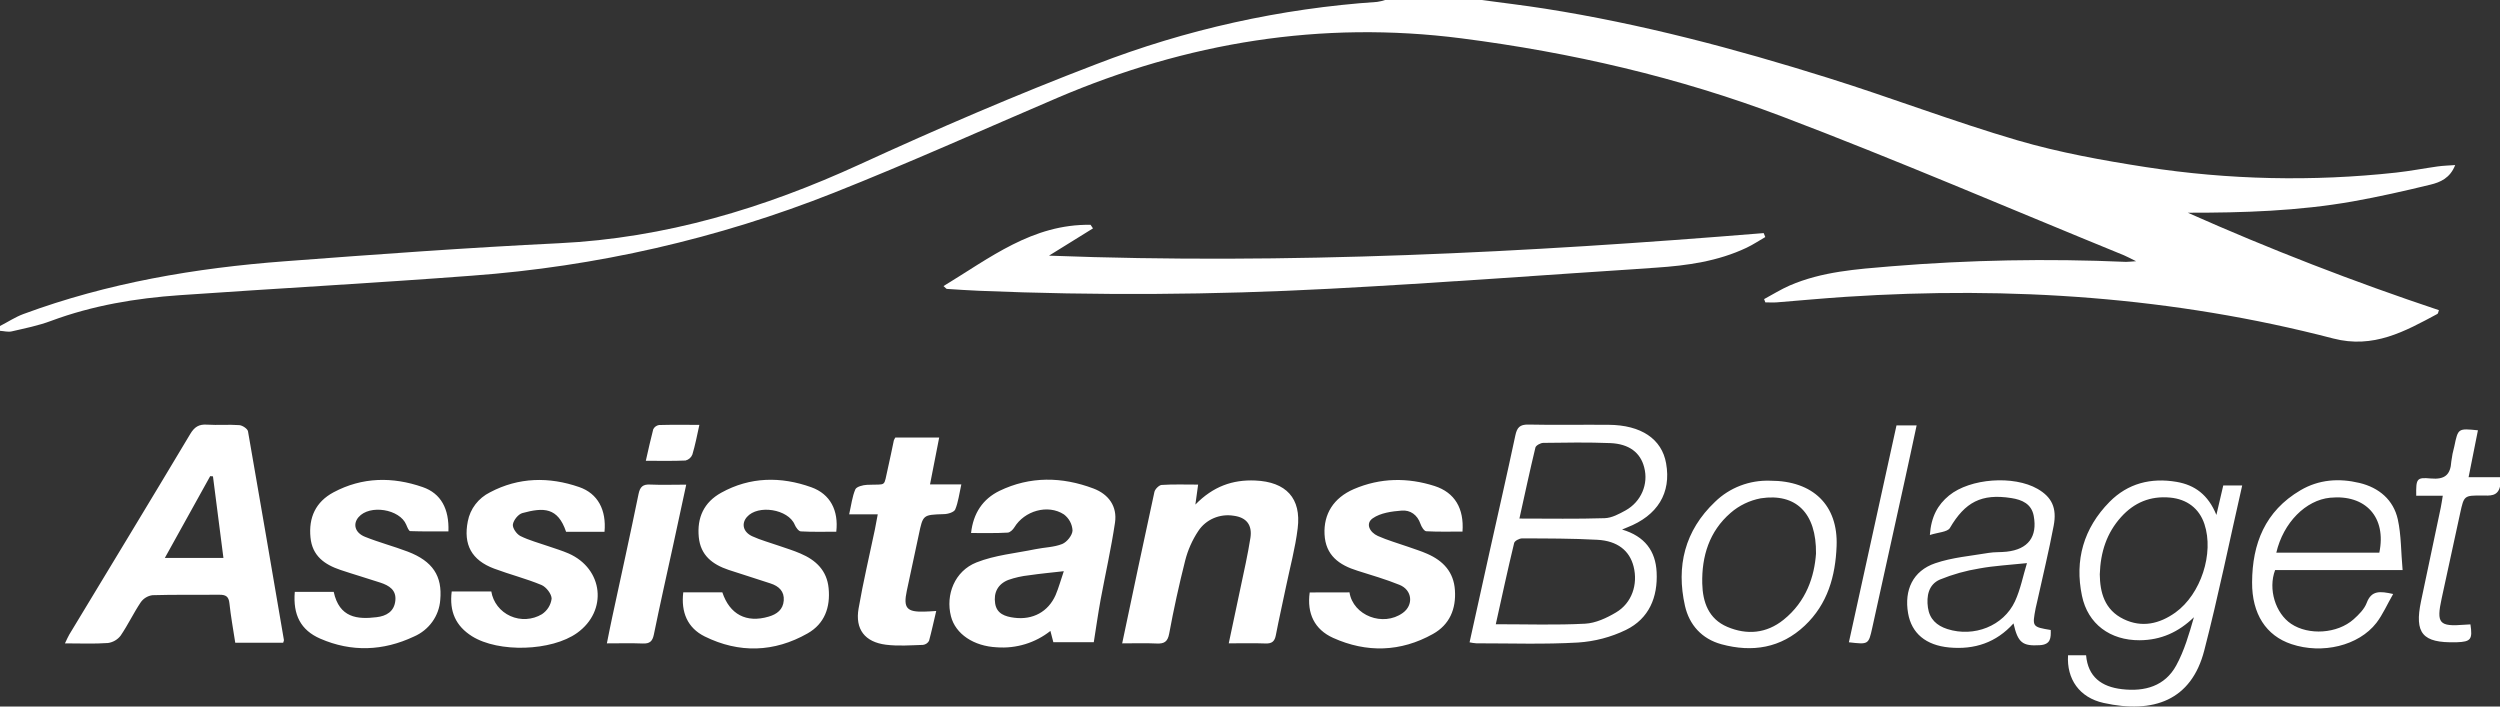
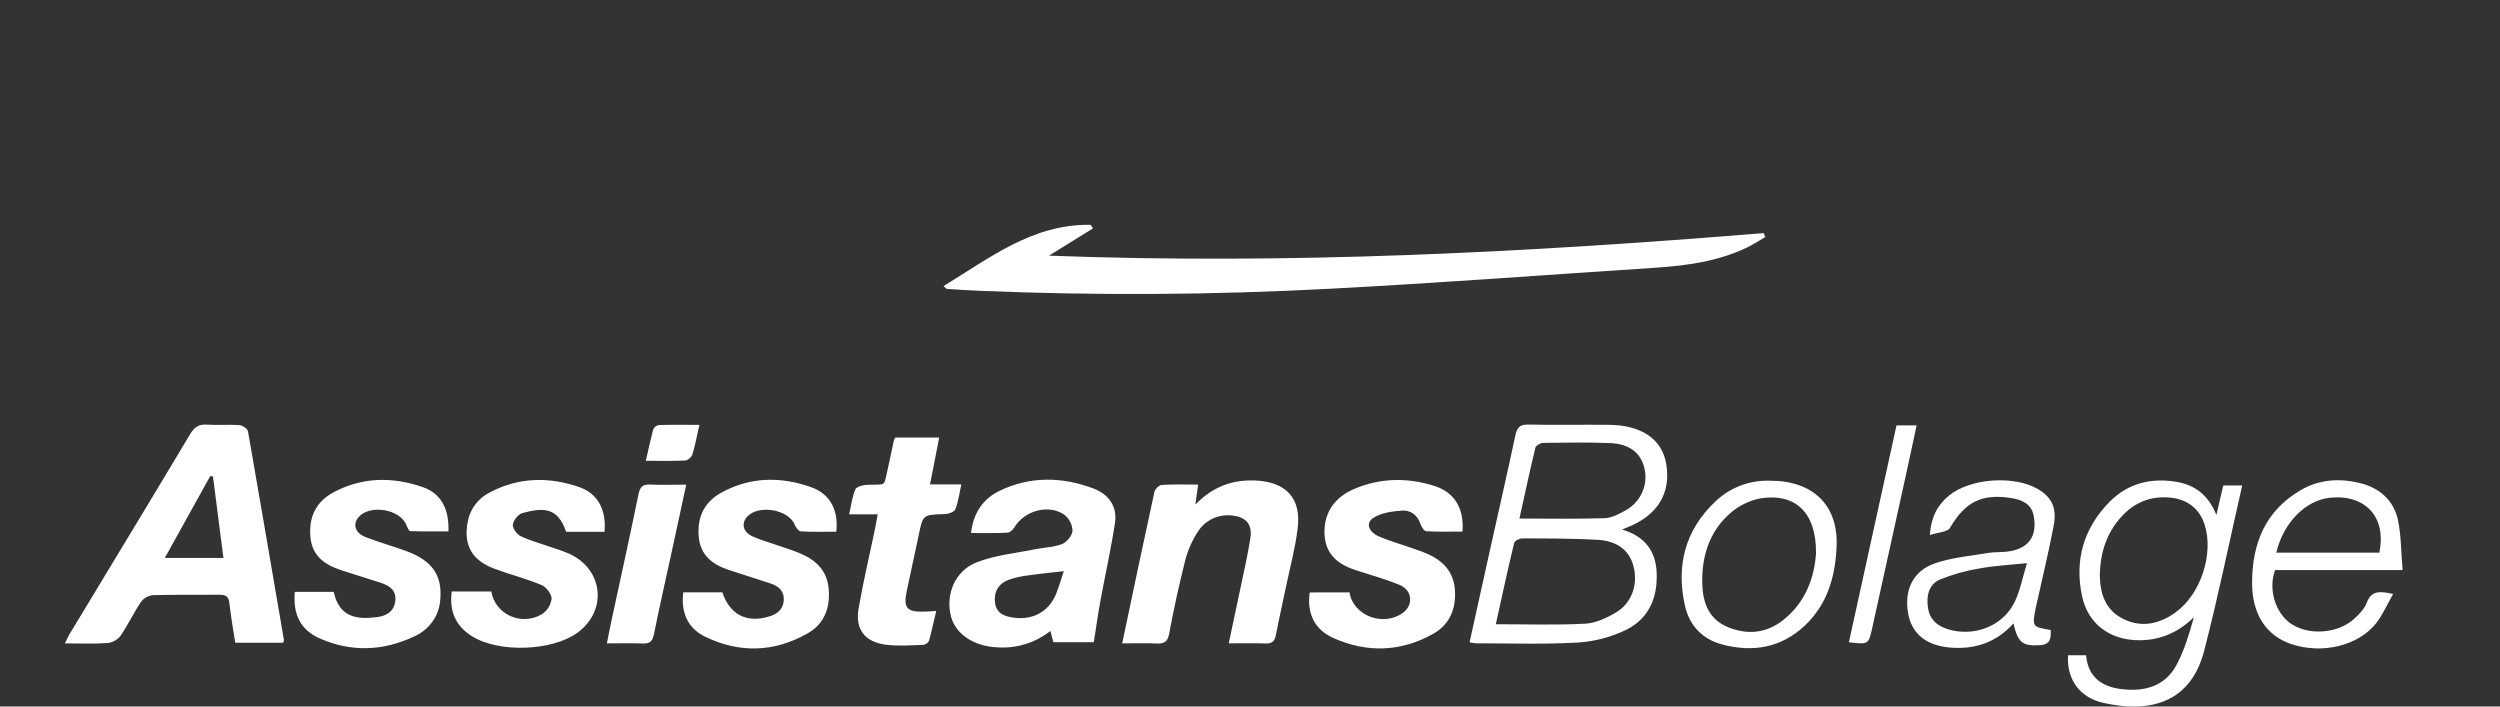
<svg xmlns="http://www.w3.org/2000/svg" width="92px" height="26px" viewBox="0 0 92 26" version="1.1">
  <rect x="0" y="0" width="92" height="26" fill="#333333" stroke="none" />
  <title>logo_assistansbolaget_small</title>
  <g id="Page-1" stroke="none" stroke-width="1" fill="none" fill-rule="evenodd">
    <g id="logo_assistansbolaget_small" fill="#FFFFFF" fill-rule="nonzero">
-       <path d="M0,11.997 C0.286,11.85 0.56,11.669 0.859,11.557 C3.961,10.41 7.193,9.862 10.479,9.615 C13.84,9.361 17.204,9.114 20.571,8.951 C24.477,8.762 28.118,7.665 31.644,6.047 C34.501,4.736 37.394,3.489 40.329,2.367 C43.64,1.085 47.13,0.31 50.677,0.07 C50.778,0.055 50.877,0.032 50.973,-4.4785724e-13 L54.526,-4.4785724e-13 C55.298,0.105 56.073,0.196 56.844,0.317 C60.387,0.874 63.842,1.791 67.257,2.862 C69.597,3.594 71.891,4.475 74.243,5.164 C75.783,5.614 77.38,5.903 78.968,6.149 C82.013,6.619 85.107,6.686 88.17,6.352 C88.684,6.296 89.192,6.197 89.704,6.125 C89.899,6.097 90.095,6.093 90.351,6.074 C90.164,6.556 89.801,6.708 89.441,6.795 C88.495,7.026 87.543,7.241 86.583,7.412 C84.58,7.766 82.555,7.831 80.51,7.828 C83.53,9.171 86.614,10.367 89.752,11.414 C89.727,11.477 89.724,11.538 89.695,11.553 C88.5,12.195 87.344,12.842 85.861,12.456 C79.982,10.925 73.997,10.528 67.947,10.922 C67.091,10.977 66.237,11.06 65.382,11.127 C65.243,11.137 65.104,11.127 64.964,11.127 L64.919,11.007 C65.233,10.838 65.536,10.648 65.861,10.506 C67.049,9.992 68.324,9.906 69.591,9.8 C72.466,9.565 75.353,9.51 78.235,9.637 C78.316,9.637 78.399,9.627 78.609,9.613 C78.386,9.505 78.278,9.443 78.165,9.396 C73.967,7.683 69.8,5.888 65.561,4.279 C61.768,2.843 57.822,1.931 53.782,1.411 C48.608,0.747 43.676,1.568 38.915,3.599 C36.17,4.773 33.447,5.999 30.674,7.099 C26.423,8.784 21.935,9.811 17.368,10.145 C13.784,10.417 10.195,10.613 6.609,10.863 C4.997,10.975 3.412,11.24 1.884,11.807 C1.416,11.984 0.92,12.081 0.43,12.195 C0.296,12.226 0.144,12.183 0,12.174 L0,11.997 L0,11.997 Z M92,17.908 C91.911,18.274 91.627,18.238 91.348,18.236 C90.678,18.231 90.676,18.236 90.535,18.88 C90.307,19.927 90.079,20.972 89.854,22.019 C89.653,22.944 89.758,23.065 90.696,22.99 C90.768,22.983 90.842,22.981 90.912,22.977 C90.995,23.53 90.927,23.616 90.413,23.635 L90.368,23.635 C89.148,23.665 88.846,23.307 89.094,22.125 C89.337,20.978 89.579,19.831 89.819,18.685 C89.845,18.558 89.863,18.43 89.894,18.244 L88.917,18.244 C88.909,17.617 88.928,17.56 89.449,17.608 C89.971,17.656 90.18,17.472 90.208,16.981 C90.232,16.791 90.269,16.605 90.32,16.421 C90.457,15.761 90.457,15.761 91.188,15.835 L90.844,17.561 L92,17.561 L92,17.908 L92,17.908 Z" id="Shape" />
-       <path d="M64.963,8.723 C64.733,8.855 64.512,9.005 64.271,9.118 C63.221,9.615 62.09,9.774 60.94,9.85 C56.941,10.113 52.942,10.415 48.938,10.626 C44.64,10.855 40.338,10.88 36.033,10.701 C35.636,10.684 35.239,10.658 34.846,10.632 C34.825,10.632 34.805,10.6 34.721,10.528 C36.428,9.494 37.994,8.24 40.133,8.273 L40.222,8.404 L38.603,9.408 C47.395,9.742 56.151,9.294 64.904,8.578 L64.962,8.722 L64.963,8.723 Z M10.421,23.652 L8.657,23.652 C8.581,23.155 8.493,22.677 8.442,22.195 C8.416,21.951 8.307,21.884 8.075,21.887 C7.254,21.895 6.43,21.878 5.607,21.903 C5.431,21.929 5.275,22.025 5.176,22.169 C4.912,22.564 4.708,22.998 4.439,23.392 C4.327,23.539 4.159,23.637 3.973,23.663 C3.468,23.699 2.959,23.676 2.39,23.676 C2.465,23.522 2.501,23.433 2.55,23.351 C4.035,20.893 5.526,18.439 7,15.972 C7.154,15.714 7.318,15.606 7.618,15.627 C8.013,15.653 8.411,15.616 8.807,15.645 C8.921,15.653 9.108,15.777 9.126,15.871 C9.576,18.429 10.007,20.991 10.448,23.551 C10.452,23.575 10.435,23.602 10.421,23.652 L10.421,23.652 Z M8.222,20.532 L7.837,17.53 L7.735,17.522 L6.066,20.532 L8.221,20.532 L8.222,20.532 Z M35.735,19.615 C35.817,18.88 36.17,18.363 36.779,18.064 C37.908,17.519 39.082,17.541 40.239,17.977 C40.8,18.188 41.121,18.638 41.032,19.234 C40.891,20.181 40.679,21.121 40.503,22.065 C40.411,22.57 40.339,23.079 40.251,23.634 L38.763,23.634 L38.655,23.218 C38.101,23.658 37.396,23.874 36.684,23.821 C35.836,23.781 35.162,23.334 34.995,22.679 C34.793,21.888 35.13,21.015 35.935,20.697 C36.613,20.428 37.376,20.36 38.104,20.21 C38.432,20.142 38.786,20.141 39.089,20.019 C39.266,19.947 39.464,19.696 39.469,19.522 C39.457,19.289 39.341,19.073 39.152,18.93 C38.56,18.545 37.697,18.799 37.329,19.406 C37.277,19.492 37.171,19.595 37.085,19.6 C36.647,19.626 36.213,19.615 35.735,19.615 L35.735,19.615 Z M39.148,21.02 C38.69,21.072 38.278,21.11 37.869,21.17 C37.608,21.198 37.351,21.255 37.104,21.342 C36.722,21.493 36.56,21.808 36.621,22.204 C36.678,22.589 36.991,22.691 37.327,22.733 C38.006,22.82 38.573,22.515 38.846,21.899 C38.962,21.626 39.04,21.334 39.148,21.02 L39.148,21.02 Z M41.296,23.676 C41.702,21.754 42.083,19.928 42.482,18.105 C42.503,18.001 42.651,17.855 42.745,17.846 C43.18,17.817 43.619,17.833 44.091,17.833 L43.99,18.568 C44.644,17.898 45.361,17.647 46.194,17.683 C47.325,17.732 47.895,18.331 47.754,19.448 C47.666,20.171 47.471,20.883 47.322,21.603 C47.2,22.194 47.065,22.782 46.951,23.375 C46.909,23.594 46.816,23.689 46.572,23.68 C46.132,23.663 45.698,23.675 45.218,23.675 C45.434,22.654 45.642,21.688 45.844,20.72 C45.908,20.411 45.967,20.101 46.016,19.789 C46.086,19.325 45.876,19.041 45.397,18.979 C44.888,18.896 44.376,19.117 44.097,19.541 C43.875,19.875 43.712,20.243 43.614,20.63 C43.389,21.521 43.192,22.419 43.025,23.323 C42.969,23.62 42.84,23.695 42.559,23.681 C42.155,23.662 41.747,23.676 41.296,23.676 L41.296,23.676 Z M16.623,21.766 L18.08,21.766 C18.144,22.162 18.407,22.502 18.781,22.67 C19.156,22.839 19.592,22.813 19.943,22.603 C20.141,22.471 20.271,22.263 20.3,22.031 C20.3,21.859 20.1,21.6 19.925,21.527 C19.36,21.292 18.759,21.141 18.184,20.925 C17.351,20.613 17.046,20.038 17.215,19.185 C17.302,18.724 17.605,18.329 18.033,18.117 C19.09,17.558 20.207,17.541 21.315,17.924 C22.002,18.161 22.319,18.767 22.246,19.57 L20.832,19.57 C20.528,18.666 20.003,18.669 19.227,18.88 C19.074,18.92 18.898,19.138 18.874,19.3 C18.855,19.432 19.012,19.656 19.151,19.726 C19.475,19.887 19.834,19.98 20.179,20.101 C20.428,20.187 20.682,20.263 20.923,20.367 C22.206,20.931 22.371,22.482 21.237,23.293 C20.297,23.965 18.348,24.027 17.368,23.413 C16.779,23.04 16.529,22.514 16.623,21.766 L16.623,21.766 Z M30.776,19.567 C30.347,19.567 29.909,19.58 29.474,19.555 C29.391,19.555 29.286,19.408 29.245,19.307 C29.008,18.738 27.894,18.556 27.486,19.026 C27.277,19.267 27.343,19.576 27.679,19.733 C27.996,19.879 28.34,19.969 28.67,20.086 C28.935,20.178 29.2,20.258 29.453,20.368 C30.029,20.611 30.43,20.997 30.493,21.643 C30.562,22.345 30.348,22.954 29.718,23.31 C28.49,24.007 27.2,24.048 25.932,23.421 C25.295,23.105 25.057,22.525 25.144,21.798 L26.582,21.798 C26.853,22.609 27.464,22.936 28.29,22.691 C28.59,22.604 28.818,22.432 28.842,22.098 C28.867,21.764 28.666,21.571 28.356,21.471 C27.842,21.298 27.324,21.143 26.81,20.971 C26.217,20.771 25.78,20.437 25.715,19.765 C25.646,19.047 25.905,18.484 26.541,18.132 C27.605,17.543 28.736,17.529 29.857,17.931 C30.557,18.182 30.864,18.788 30.775,19.567 L30.776,19.567 Z M10.848,21.781 L12.281,21.781 C12.486,22.736 13.154,22.799 13.856,22.713 C14.214,22.672 14.504,22.508 14.548,22.11 C14.593,21.712 14.321,21.547 13.995,21.44 C13.51,21.28 13.017,21.137 12.531,20.974 C11.942,20.776 11.491,20.456 11.426,19.779 C11.353,19.044 11.617,18.469 12.274,18.117 C13.332,17.552 14.448,17.54 15.555,17.925 C16.228,18.157 16.533,18.727 16.502,19.555 C16.039,19.555 15.568,19.562 15.097,19.545 C15.044,19.545 14.986,19.396 14.95,19.31 C14.712,18.733 13.605,18.555 13.195,19.031 C12.978,19.282 13.06,19.605 13.431,19.754 C13.945,19.961 14.488,20.103 15.006,20.3 C15.924,20.651 16.283,21.198 16.201,22.078 C16.159,22.668 15.786,23.187 15.231,23.426 C14.103,23.957 12.938,24.005 11.784,23.502 C11.065,23.188 10.778,22.627 10.848,21.781 L10.848,21.781 Z M49.661,21.799 C49.794,22.652 50.895,23.078 51.622,22.556 C52.026,22.266 51.975,21.712 51.5,21.522 C51,21.319 50.476,21.168 49.959,21.004 C49.276,20.793 48.78,20.435 48.743,19.662 C48.707,18.923 49.068,18.323 49.825,17.997 C50.796,17.581 51.801,17.567 52.795,17.886 C53.537,18.126 53.881,18.712 53.82,19.562 C53.379,19.562 52.931,19.575 52.485,19.55 C52.408,19.545 52.309,19.385 52.274,19.28 C52.159,18.944 51.899,18.763 51.579,18.79 C51.215,18.818 50.802,18.875 50.519,19.072 C50.237,19.267 50.406,19.589 50.703,19.723 C51.061,19.883 51.444,19.99 51.816,20.121 C52.051,20.208 52.291,20.276 52.522,20.38 C53.113,20.638 53.498,21.053 53.541,21.718 C53.588,22.409 53.346,22.988 52.733,23.33 C51.546,23.994 50.293,24.031 49.058,23.474 C48.377,23.166 48.089,22.579 48.197,21.802 L49.661,21.799 L49.661,21.799 Z M59.692,19.487 C60.529,19.734 60.927,20.278 60.964,21.056 C61.01,21.971 60.69,22.763 59.835,23.181 C59.284,23.448 58.685,23.605 58.071,23.645 C56.828,23.717 55.578,23.673 54.331,23.674 C54.246,23.668 54.162,23.656 54.08,23.638 C54.328,22.518 54.57,21.411 54.816,20.308 C55.133,18.88 55.461,17.453 55.765,16.022 C55.827,15.736 55.925,15.617 56.248,15.624 C57.23,15.646 58.214,15.624 59.197,15.633 C60.395,15.64 61.157,16.155 61.313,17.052 C61.507,18.141 61,18.973 59.88,19.409 L59.692,19.487 L59.692,19.487 Z M55.045,22.972 C56.197,22.972 57.268,23.008 58.332,22.952 C58.718,22.932 59.126,22.742 59.467,22.539 C60.053,22.195 60.283,21.505 60.116,20.846 C59.968,20.265 59.526,19.904 58.78,19.864 C57.859,19.814 56.935,19.815 56.012,19.813 C55.911,19.813 55.737,19.904 55.72,19.985 C55.483,20.968 55.269,21.959 55.045,22.972 L55.045,22.972 Z M55.915,19.083 C57.005,19.083 58.031,19.102 59.05,19.069 C59.315,19.061 59.583,18.914 59.823,18.782 C60.392,18.465 60.672,17.816 60.506,17.198 C60.368,16.658 59.956,16.336 59.26,16.306 C58.438,16.273 57.617,16.287 56.795,16.298 C56.694,16.298 56.522,16.392 56.503,16.47 C56.296,17.329 56.111,18.196 55.914,19.084 L55.914,19.083 L55.915,19.083 Z M82.513,17.864 C82.039,19.94 81.631,21.952 81.116,23.94 C80.643,25.771 79.253,26.275 77.412,25.868 C76.523,25.672 76.049,24.99 76.104,24.113 L76.768,24.113 C76.836,24.905 77.332,25.276 78.092,25.362 C78.932,25.459 79.671,25.248 80.086,24.487 C80.384,23.939 80.56,23.329 80.736,22.714 C80.17,23.265 79.519,23.556 78.744,23.561 C77.654,23.569 76.831,22.963 76.616,21.924 C76.342,20.613 76.676,19.439 77.63,18.47 C78.303,17.788 79.153,17.571 80.1,17.733 C80.764,17.848 81.259,18.201 81.563,18.95 L81.816,17.864 L82.513,17.864 L82.513,17.864 Z M77.272,21.137 C77.28,21.789 77.439,22.442 78.153,22.785 C78.825,23.109 79.47,22.958 80.056,22.54 C80.993,21.865 81.481,20.363 81.123,19.286 C80.931,18.708 80.478,18.368 79.859,18.311 C79.128,18.244 78.537,18.495 78.057,19.026 C77.531,19.61 77.298,20.308 77.272,21.137 L77.272,21.137 Z M32.301,18.928 L31.249,18.928 C31.327,18.584 31.361,18.278 31.476,18.009 C31.519,17.91 31.754,17.848 31.906,17.842 C32.664,17.809 32.503,17.95 32.677,17.22 C32.756,16.884 32.82,16.545 32.893,16.208 C32.908,16.171 32.926,16.135 32.948,16.102 L34.562,16.102 L34.225,17.825 L35.377,17.825 C35.298,18.178 35.265,18.479 35.152,18.748 C35.111,18.848 34.882,18.92 34.734,18.92 C33.965,18.946 33.966,18.938 33.811,19.679 C33.666,20.368 33.517,21.057 33.369,21.748 C33.236,22.375 33.369,22.529 34.023,22.507 C34.138,22.507 34.253,22.495 34.453,22.484 C34.36,22.876 34.284,23.233 34.188,23.584 C34.143,23.665 34.061,23.721 33.966,23.732 C33.512,23.746 33.051,23.782 32.604,23.726 C31.826,23.628 31.463,23.156 31.596,22.393 C31.764,21.417 31.995,20.451 32.197,19.48 C32.231,19.315 32.26,19.149 32.301,18.928 L32.301,18.928 Z M88.068,21.859 C87.845,22.246 87.687,22.615 87.451,22.923 C86.797,23.765 85.46,24.083 84.325,23.704 C83.393,23.394 82.87,22.593 82.877,21.428 C82.884,20.009 83.353,18.809 84.657,18.042 C85.337,17.642 86.08,17.593 86.828,17.772 C87.551,17.945 88.079,18.397 88.239,19.112 C88.368,19.7 88.355,20.318 88.416,20.979 L83.724,20.979 C83.459,21.679 83.737,22.571 84.314,22.957 C84.958,23.388 86.012,23.323 86.613,22.79 C86.805,22.618 87.008,22.416 87.094,22.187 C87.27,21.719 87.585,21.752 88.068,21.859 L88.068,21.859 Z M83.767,20.338 L87.559,20.338 C87.829,19.037 87.057,18.188 85.749,18.316 C84.854,18.404 84.028,19.228 83.768,20.338 L83.767,20.338 Z M75.467,23.184 C75.474,23.468 75.474,23.719 75.064,23.743 C74.43,23.781 74.259,23.657 74.097,22.941 C73.46,23.649 72.661,23.914 71.729,23.827 C70.874,23.746 70.347,23.309 70.218,22.57 C70.069,21.713 70.394,21.008 71.214,20.728 C71.84,20.513 72.525,20.458 73.186,20.346 C73.401,20.31 73.626,20.327 73.843,20.302 C74.637,20.216 74.983,19.751 74.841,18.985 C74.759,18.541 74.412,18.391 74.018,18.329 C72.916,18.156 72.315,18.477 71.756,19.43 C71.668,19.579 71.331,19.588 71.019,19.688 C71.066,19.01 71.31,18.575 71.725,18.235 C72.503,17.6 74.106,17.486 74.983,17.991 C75.504,18.292 75.701,18.689 75.575,19.348 C75.399,20.278 75.175,21.2 74.971,22.126 C74.951,22.211 74.93,22.294 74.913,22.378 C74.782,23.067 74.783,23.069 75.467,23.184 L75.467,23.184 Z M74.592,20.723 C73.946,20.791 73.39,20.819 72.848,20.918 C72.347,20.999 71.858,21.136 71.39,21.327 C70.967,21.51 70.889,21.939 70.948,22.361 C71.008,22.783 71.27,23.023 71.665,23.15 C72.641,23.46 73.727,23.039 74.151,22.129 C74.356,21.685 74.449,21.188 74.592,20.723 L74.592,20.723 Z M65.142,17.69 C66.729,17.69 67.646,18.599 67.587,20.095 C67.545,21.198 67.259,22.228 66.414,23.025 C65.539,23.849 64.486,24.017 63.35,23.709 C62.626,23.511 62.166,22.996 62.007,22.296 C61.679,20.839 61.996,19.527 63.114,18.467 C63.649,17.944 64.385,17.663 65.142,17.69 Z M66.829,20.373 C66.848,18.871 66.083,18.142 64.8,18.337 C64.385,18.415 63.999,18.601 63.684,18.876 C62.9,19.555 62.62,20.472 62.643,21.475 C62.659,22.156 62.873,22.773 63.563,23.068 C64.286,23.376 65.005,23.313 65.633,22.809 C66.477,22.133 66.77,21.205 66.829,20.373 L66.829,20.373 Z M25.253,17.835 L24.778,20.037 C24.537,21.143 24.287,22.247 24.061,23.356 C24.009,23.603 23.909,23.69 23.656,23.681 C23.233,23.664 22.811,23.676 22.333,23.676 C22.404,23.324 22.463,23.019 22.529,22.716 C22.856,21.203 23.188,19.693 23.499,18.177 C23.553,17.919 23.655,17.815 23.933,17.832 C24.356,17.851 24.776,17.835 25.252,17.835 L25.253,17.835 Z M68.039,23.636 C68.625,20.964 69.208,18.316 69.791,15.654 L70.532,15.654 C70.389,16.316 70.255,16.955 70.114,17.59 C69.711,19.427 69.306,21.264 68.9,23.1 C68.762,23.72 68.764,23.72 68.04,23.636 L68.039,23.636 Z M25.737,15.635 C25.65,16.037 25.581,16.388 25.479,16.728 C25.437,16.836 25.343,16.918 25.228,16.947 C24.764,16.969 24.297,16.957 23.766,16.957 C23.863,16.534 23.943,16.163 24.039,15.798 C24.079,15.715 24.158,15.656 24.251,15.641 C24.73,15.627 25.212,15.635 25.737,15.635 L25.737,15.635 Z" id="Shape" />
+       <path d="M64.963,8.723 C64.733,8.855 64.512,9.005 64.271,9.118 C63.221,9.615 62.09,9.774 60.94,9.85 C56.941,10.113 52.942,10.415 48.938,10.626 C44.64,10.855 40.338,10.88 36.033,10.701 C35.636,10.684 35.239,10.658 34.846,10.632 C34.825,10.632 34.805,10.6 34.721,10.528 C36.428,9.494 37.994,8.24 40.133,8.273 L40.222,8.404 L38.603,9.408 C47.395,9.742 56.151,9.294 64.904,8.578 L64.962,8.722 L64.963,8.723 Z M10.421,23.652 L8.657,23.652 C8.581,23.155 8.493,22.677 8.442,22.195 C8.416,21.951 8.307,21.884 8.075,21.887 C7.254,21.895 6.43,21.878 5.607,21.903 C5.431,21.929 5.275,22.025 5.176,22.169 C4.912,22.564 4.708,22.998 4.439,23.392 C4.327,23.539 4.159,23.637 3.973,23.663 C3.468,23.699 2.959,23.676 2.39,23.676 C2.465,23.522 2.501,23.433 2.55,23.351 C4.035,20.893 5.526,18.439 7,15.972 C7.154,15.714 7.318,15.606 7.618,15.627 C8.013,15.653 8.411,15.616 8.807,15.645 C8.921,15.653 9.108,15.777 9.126,15.871 C9.576,18.429 10.007,20.991 10.448,23.551 C10.452,23.575 10.435,23.602 10.421,23.652 Z M8.222,20.532 L7.837,17.53 L7.735,17.522 L6.066,20.532 L8.221,20.532 L8.222,20.532 Z M35.735,19.615 C35.817,18.88 36.17,18.363 36.779,18.064 C37.908,17.519 39.082,17.541 40.239,17.977 C40.8,18.188 41.121,18.638 41.032,19.234 C40.891,20.181 40.679,21.121 40.503,22.065 C40.411,22.57 40.339,23.079 40.251,23.634 L38.763,23.634 L38.655,23.218 C38.101,23.658 37.396,23.874 36.684,23.821 C35.836,23.781 35.162,23.334 34.995,22.679 C34.793,21.888 35.13,21.015 35.935,20.697 C36.613,20.428 37.376,20.36 38.104,20.21 C38.432,20.142 38.786,20.141 39.089,20.019 C39.266,19.947 39.464,19.696 39.469,19.522 C39.457,19.289 39.341,19.073 39.152,18.93 C38.56,18.545 37.697,18.799 37.329,19.406 C37.277,19.492 37.171,19.595 37.085,19.6 C36.647,19.626 36.213,19.615 35.735,19.615 L35.735,19.615 Z M39.148,21.02 C38.69,21.072 38.278,21.11 37.869,21.17 C37.608,21.198 37.351,21.255 37.104,21.342 C36.722,21.493 36.56,21.808 36.621,22.204 C36.678,22.589 36.991,22.691 37.327,22.733 C38.006,22.82 38.573,22.515 38.846,21.899 C38.962,21.626 39.04,21.334 39.148,21.02 L39.148,21.02 Z M41.296,23.676 C41.702,21.754 42.083,19.928 42.482,18.105 C42.503,18.001 42.651,17.855 42.745,17.846 C43.18,17.817 43.619,17.833 44.091,17.833 L43.99,18.568 C44.644,17.898 45.361,17.647 46.194,17.683 C47.325,17.732 47.895,18.331 47.754,19.448 C47.666,20.171 47.471,20.883 47.322,21.603 C47.2,22.194 47.065,22.782 46.951,23.375 C46.909,23.594 46.816,23.689 46.572,23.68 C46.132,23.663 45.698,23.675 45.218,23.675 C45.434,22.654 45.642,21.688 45.844,20.72 C45.908,20.411 45.967,20.101 46.016,19.789 C46.086,19.325 45.876,19.041 45.397,18.979 C44.888,18.896 44.376,19.117 44.097,19.541 C43.875,19.875 43.712,20.243 43.614,20.63 C43.389,21.521 43.192,22.419 43.025,23.323 C42.969,23.62 42.84,23.695 42.559,23.681 C42.155,23.662 41.747,23.676 41.296,23.676 L41.296,23.676 Z M16.623,21.766 L18.08,21.766 C18.144,22.162 18.407,22.502 18.781,22.67 C19.156,22.839 19.592,22.813 19.943,22.603 C20.141,22.471 20.271,22.263 20.3,22.031 C20.3,21.859 20.1,21.6 19.925,21.527 C19.36,21.292 18.759,21.141 18.184,20.925 C17.351,20.613 17.046,20.038 17.215,19.185 C17.302,18.724 17.605,18.329 18.033,18.117 C19.09,17.558 20.207,17.541 21.315,17.924 C22.002,18.161 22.319,18.767 22.246,19.57 L20.832,19.57 C20.528,18.666 20.003,18.669 19.227,18.88 C19.074,18.92 18.898,19.138 18.874,19.3 C18.855,19.432 19.012,19.656 19.151,19.726 C19.475,19.887 19.834,19.98 20.179,20.101 C20.428,20.187 20.682,20.263 20.923,20.367 C22.206,20.931 22.371,22.482 21.237,23.293 C20.297,23.965 18.348,24.027 17.368,23.413 C16.779,23.04 16.529,22.514 16.623,21.766 L16.623,21.766 Z M30.776,19.567 C30.347,19.567 29.909,19.58 29.474,19.555 C29.391,19.555 29.286,19.408 29.245,19.307 C29.008,18.738 27.894,18.556 27.486,19.026 C27.277,19.267 27.343,19.576 27.679,19.733 C27.996,19.879 28.34,19.969 28.67,20.086 C28.935,20.178 29.2,20.258 29.453,20.368 C30.029,20.611 30.43,20.997 30.493,21.643 C30.562,22.345 30.348,22.954 29.718,23.31 C28.49,24.007 27.2,24.048 25.932,23.421 C25.295,23.105 25.057,22.525 25.144,21.798 L26.582,21.798 C26.853,22.609 27.464,22.936 28.29,22.691 C28.59,22.604 28.818,22.432 28.842,22.098 C28.867,21.764 28.666,21.571 28.356,21.471 C27.842,21.298 27.324,21.143 26.81,20.971 C26.217,20.771 25.78,20.437 25.715,19.765 C25.646,19.047 25.905,18.484 26.541,18.132 C27.605,17.543 28.736,17.529 29.857,17.931 C30.557,18.182 30.864,18.788 30.775,19.567 L30.776,19.567 Z M10.848,21.781 L12.281,21.781 C12.486,22.736 13.154,22.799 13.856,22.713 C14.214,22.672 14.504,22.508 14.548,22.11 C14.593,21.712 14.321,21.547 13.995,21.44 C13.51,21.28 13.017,21.137 12.531,20.974 C11.942,20.776 11.491,20.456 11.426,19.779 C11.353,19.044 11.617,18.469 12.274,18.117 C13.332,17.552 14.448,17.54 15.555,17.925 C16.228,18.157 16.533,18.727 16.502,19.555 C16.039,19.555 15.568,19.562 15.097,19.545 C15.044,19.545 14.986,19.396 14.95,19.31 C14.712,18.733 13.605,18.555 13.195,19.031 C12.978,19.282 13.06,19.605 13.431,19.754 C13.945,19.961 14.488,20.103 15.006,20.3 C15.924,20.651 16.283,21.198 16.201,22.078 C16.159,22.668 15.786,23.187 15.231,23.426 C14.103,23.957 12.938,24.005 11.784,23.502 C11.065,23.188 10.778,22.627 10.848,21.781 L10.848,21.781 Z M49.661,21.799 C49.794,22.652 50.895,23.078 51.622,22.556 C52.026,22.266 51.975,21.712 51.5,21.522 C51,21.319 50.476,21.168 49.959,21.004 C49.276,20.793 48.78,20.435 48.743,19.662 C48.707,18.923 49.068,18.323 49.825,17.997 C50.796,17.581 51.801,17.567 52.795,17.886 C53.537,18.126 53.881,18.712 53.82,19.562 C53.379,19.562 52.931,19.575 52.485,19.55 C52.408,19.545 52.309,19.385 52.274,19.28 C52.159,18.944 51.899,18.763 51.579,18.79 C51.215,18.818 50.802,18.875 50.519,19.072 C50.237,19.267 50.406,19.589 50.703,19.723 C51.061,19.883 51.444,19.99 51.816,20.121 C52.051,20.208 52.291,20.276 52.522,20.38 C53.113,20.638 53.498,21.053 53.541,21.718 C53.588,22.409 53.346,22.988 52.733,23.33 C51.546,23.994 50.293,24.031 49.058,23.474 C48.377,23.166 48.089,22.579 48.197,21.802 L49.661,21.799 L49.661,21.799 Z M59.692,19.487 C60.529,19.734 60.927,20.278 60.964,21.056 C61.01,21.971 60.69,22.763 59.835,23.181 C59.284,23.448 58.685,23.605 58.071,23.645 C56.828,23.717 55.578,23.673 54.331,23.674 C54.246,23.668 54.162,23.656 54.08,23.638 C54.328,22.518 54.57,21.411 54.816,20.308 C55.133,18.88 55.461,17.453 55.765,16.022 C55.827,15.736 55.925,15.617 56.248,15.624 C57.23,15.646 58.214,15.624 59.197,15.633 C60.395,15.64 61.157,16.155 61.313,17.052 C61.507,18.141 61,18.973 59.88,19.409 L59.692,19.487 L59.692,19.487 Z M55.045,22.972 C56.197,22.972 57.268,23.008 58.332,22.952 C58.718,22.932 59.126,22.742 59.467,22.539 C60.053,22.195 60.283,21.505 60.116,20.846 C59.968,20.265 59.526,19.904 58.78,19.864 C57.859,19.814 56.935,19.815 56.012,19.813 C55.911,19.813 55.737,19.904 55.72,19.985 C55.483,20.968 55.269,21.959 55.045,22.972 L55.045,22.972 Z M55.915,19.083 C57.005,19.083 58.031,19.102 59.05,19.069 C59.315,19.061 59.583,18.914 59.823,18.782 C60.392,18.465 60.672,17.816 60.506,17.198 C60.368,16.658 59.956,16.336 59.26,16.306 C58.438,16.273 57.617,16.287 56.795,16.298 C56.694,16.298 56.522,16.392 56.503,16.47 C56.296,17.329 56.111,18.196 55.914,19.084 L55.914,19.083 L55.915,19.083 Z M82.513,17.864 C82.039,19.94 81.631,21.952 81.116,23.94 C80.643,25.771 79.253,26.275 77.412,25.868 C76.523,25.672 76.049,24.99 76.104,24.113 L76.768,24.113 C76.836,24.905 77.332,25.276 78.092,25.362 C78.932,25.459 79.671,25.248 80.086,24.487 C80.384,23.939 80.56,23.329 80.736,22.714 C80.17,23.265 79.519,23.556 78.744,23.561 C77.654,23.569 76.831,22.963 76.616,21.924 C76.342,20.613 76.676,19.439 77.63,18.47 C78.303,17.788 79.153,17.571 80.1,17.733 C80.764,17.848 81.259,18.201 81.563,18.95 L81.816,17.864 L82.513,17.864 L82.513,17.864 Z M77.272,21.137 C77.28,21.789 77.439,22.442 78.153,22.785 C78.825,23.109 79.47,22.958 80.056,22.54 C80.993,21.865 81.481,20.363 81.123,19.286 C80.931,18.708 80.478,18.368 79.859,18.311 C79.128,18.244 78.537,18.495 78.057,19.026 C77.531,19.61 77.298,20.308 77.272,21.137 L77.272,21.137 Z M32.301,18.928 L31.249,18.928 C31.327,18.584 31.361,18.278 31.476,18.009 C31.519,17.91 31.754,17.848 31.906,17.842 C32.664,17.809 32.503,17.95 32.677,17.22 C32.756,16.884 32.82,16.545 32.893,16.208 C32.908,16.171 32.926,16.135 32.948,16.102 L34.562,16.102 L34.225,17.825 L35.377,17.825 C35.298,18.178 35.265,18.479 35.152,18.748 C35.111,18.848 34.882,18.92 34.734,18.92 C33.965,18.946 33.966,18.938 33.811,19.679 C33.666,20.368 33.517,21.057 33.369,21.748 C33.236,22.375 33.369,22.529 34.023,22.507 C34.138,22.507 34.253,22.495 34.453,22.484 C34.36,22.876 34.284,23.233 34.188,23.584 C34.143,23.665 34.061,23.721 33.966,23.732 C33.512,23.746 33.051,23.782 32.604,23.726 C31.826,23.628 31.463,23.156 31.596,22.393 C31.764,21.417 31.995,20.451 32.197,19.48 C32.231,19.315 32.26,19.149 32.301,18.928 L32.301,18.928 Z M88.068,21.859 C87.845,22.246 87.687,22.615 87.451,22.923 C86.797,23.765 85.46,24.083 84.325,23.704 C83.393,23.394 82.87,22.593 82.877,21.428 C82.884,20.009 83.353,18.809 84.657,18.042 C85.337,17.642 86.08,17.593 86.828,17.772 C87.551,17.945 88.079,18.397 88.239,19.112 C88.368,19.7 88.355,20.318 88.416,20.979 L83.724,20.979 C83.459,21.679 83.737,22.571 84.314,22.957 C84.958,23.388 86.012,23.323 86.613,22.79 C86.805,22.618 87.008,22.416 87.094,22.187 C87.27,21.719 87.585,21.752 88.068,21.859 L88.068,21.859 Z M83.767,20.338 L87.559,20.338 C87.829,19.037 87.057,18.188 85.749,18.316 C84.854,18.404 84.028,19.228 83.768,20.338 L83.767,20.338 Z M75.467,23.184 C75.474,23.468 75.474,23.719 75.064,23.743 C74.43,23.781 74.259,23.657 74.097,22.941 C73.46,23.649 72.661,23.914 71.729,23.827 C70.874,23.746 70.347,23.309 70.218,22.57 C70.069,21.713 70.394,21.008 71.214,20.728 C71.84,20.513 72.525,20.458 73.186,20.346 C73.401,20.31 73.626,20.327 73.843,20.302 C74.637,20.216 74.983,19.751 74.841,18.985 C74.759,18.541 74.412,18.391 74.018,18.329 C72.916,18.156 72.315,18.477 71.756,19.43 C71.668,19.579 71.331,19.588 71.019,19.688 C71.066,19.01 71.31,18.575 71.725,18.235 C72.503,17.6 74.106,17.486 74.983,17.991 C75.504,18.292 75.701,18.689 75.575,19.348 C75.399,20.278 75.175,21.2 74.971,22.126 C74.951,22.211 74.93,22.294 74.913,22.378 C74.782,23.067 74.783,23.069 75.467,23.184 L75.467,23.184 Z M74.592,20.723 C73.946,20.791 73.39,20.819 72.848,20.918 C72.347,20.999 71.858,21.136 71.39,21.327 C70.967,21.51 70.889,21.939 70.948,22.361 C71.008,22.783 71.27,23.023 71.665,23.15 C72.641,23.46 73.727,23.039 74.151,22.129 C74.356,21.685 74.449,21.188 74.592,20.723 L74.592,20.723 Z M65.142,17.69 C66.729,17.69 67.646,18.599 67.587,20.095 C67.545,21.198 67.259,22.228 66.414,23.025 C65.539,23.849 64.486,24.017 63.35,23.709 C62.626,23.511 62.166,22.996 62.007,22.296 C61.679,20.839 61.996,19.527 63.114,18.467 C63.649,17.944 64.385,17.663 65.142,17.69 Z M66.829,20.373 C66.848,18.871 66.083,18.142 64.8,18.337 C64.385,18.415 63.999,18.601 63.684,18.876 C62.9,19.555 62.62,20.472 62.643,21.475 C62.659,22.156 62.873,22.773 63.563,23.068 C64.286,23.376 65.005,23.313 65.633,22.809 C66.477,22.133 66.77,21.205 66.829,20.373 L66.829,20.373 Z M25.253,17.835 L24.778,20.037 C24.537,21.143 24.287,22.247 24.061,23.356 C24.009,23.603 23.909,23.69 23.656,23.681 C23.233,23.664 22.811,23.676 22.333,23.676 C22.404,23.324 22.463,23.019 22.529,22.716 C22.856,21.203 23.188,19.693 23.499,18.177 C23.553,17.919 23.655,17.815 23.933,17.832 C24.356,17.851 24.776,17.835 25.252,17.835 L25.253,17.835 Z M68.039,23.636 C68.625,20.964 69.208,18.316 69.791,15.654 L70.532,15.654 C70.389,16.316 70.255,16.955 70.114,17.59 C69.711,19.427 69.306,21.264 68.9,23.1 C68.762,23.72 68.764,23.72 68.04,23.636 L68.039,23.636 Z M25.737,15.635 C25.65,16.037 25.581,16.388 25.479,16.728 C25.437,16.836 25.343,16.918 25.228,16.947 C24.764,16.969 24.297,16.957 23.766,16.957 C23.863,16.534 23.943,16.163 24.039,15.798 C24.079,15.715 24.158,15.656 24.251,15.641 C24.73,15.627 25.212,15.635 25.737,15.635 L25.737,15.635 Z" id="Shape" />
    </g>
  </g>
</svg>